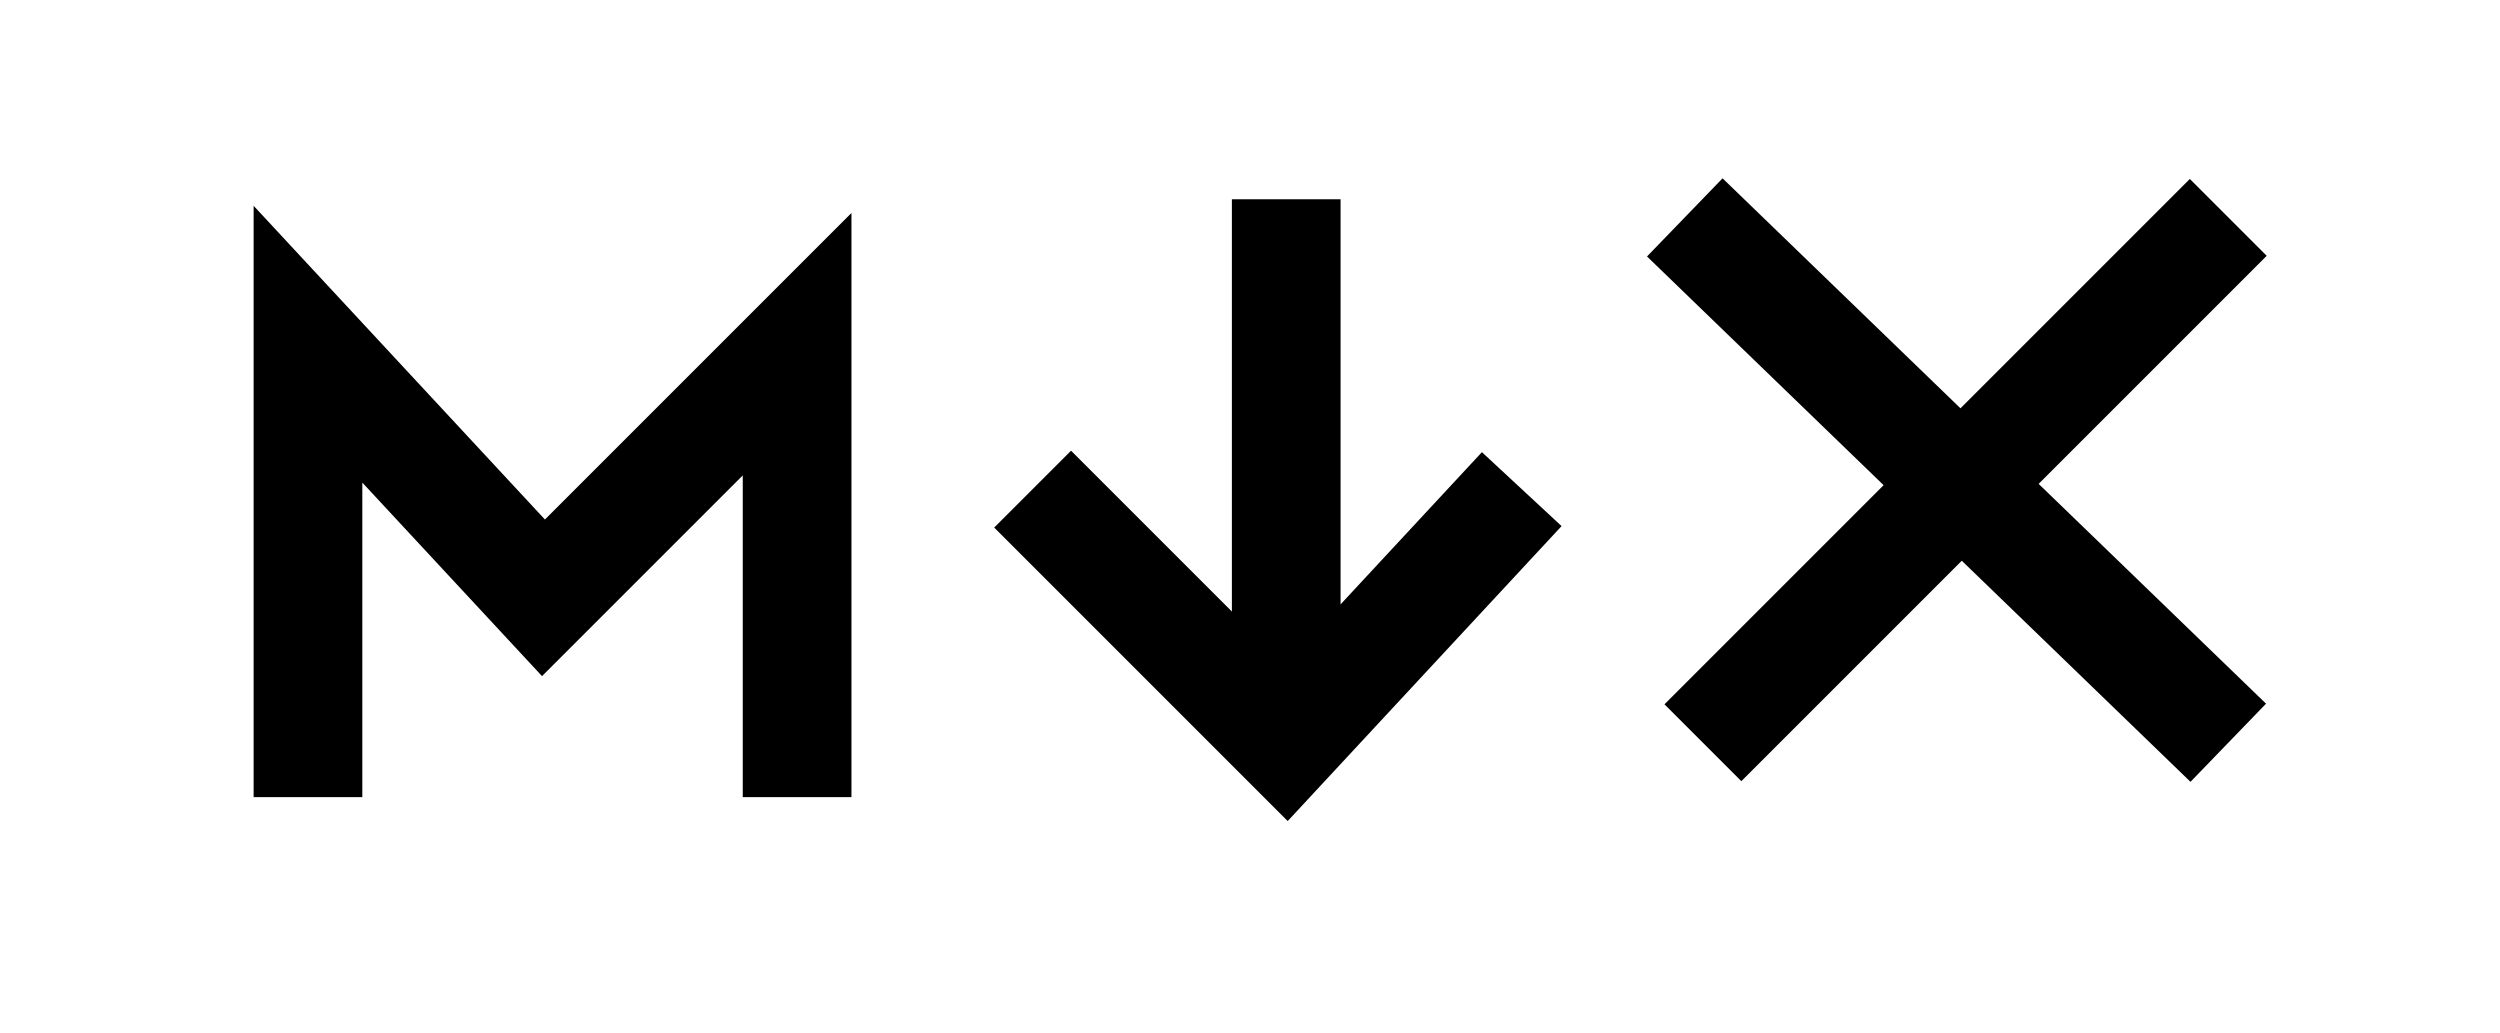
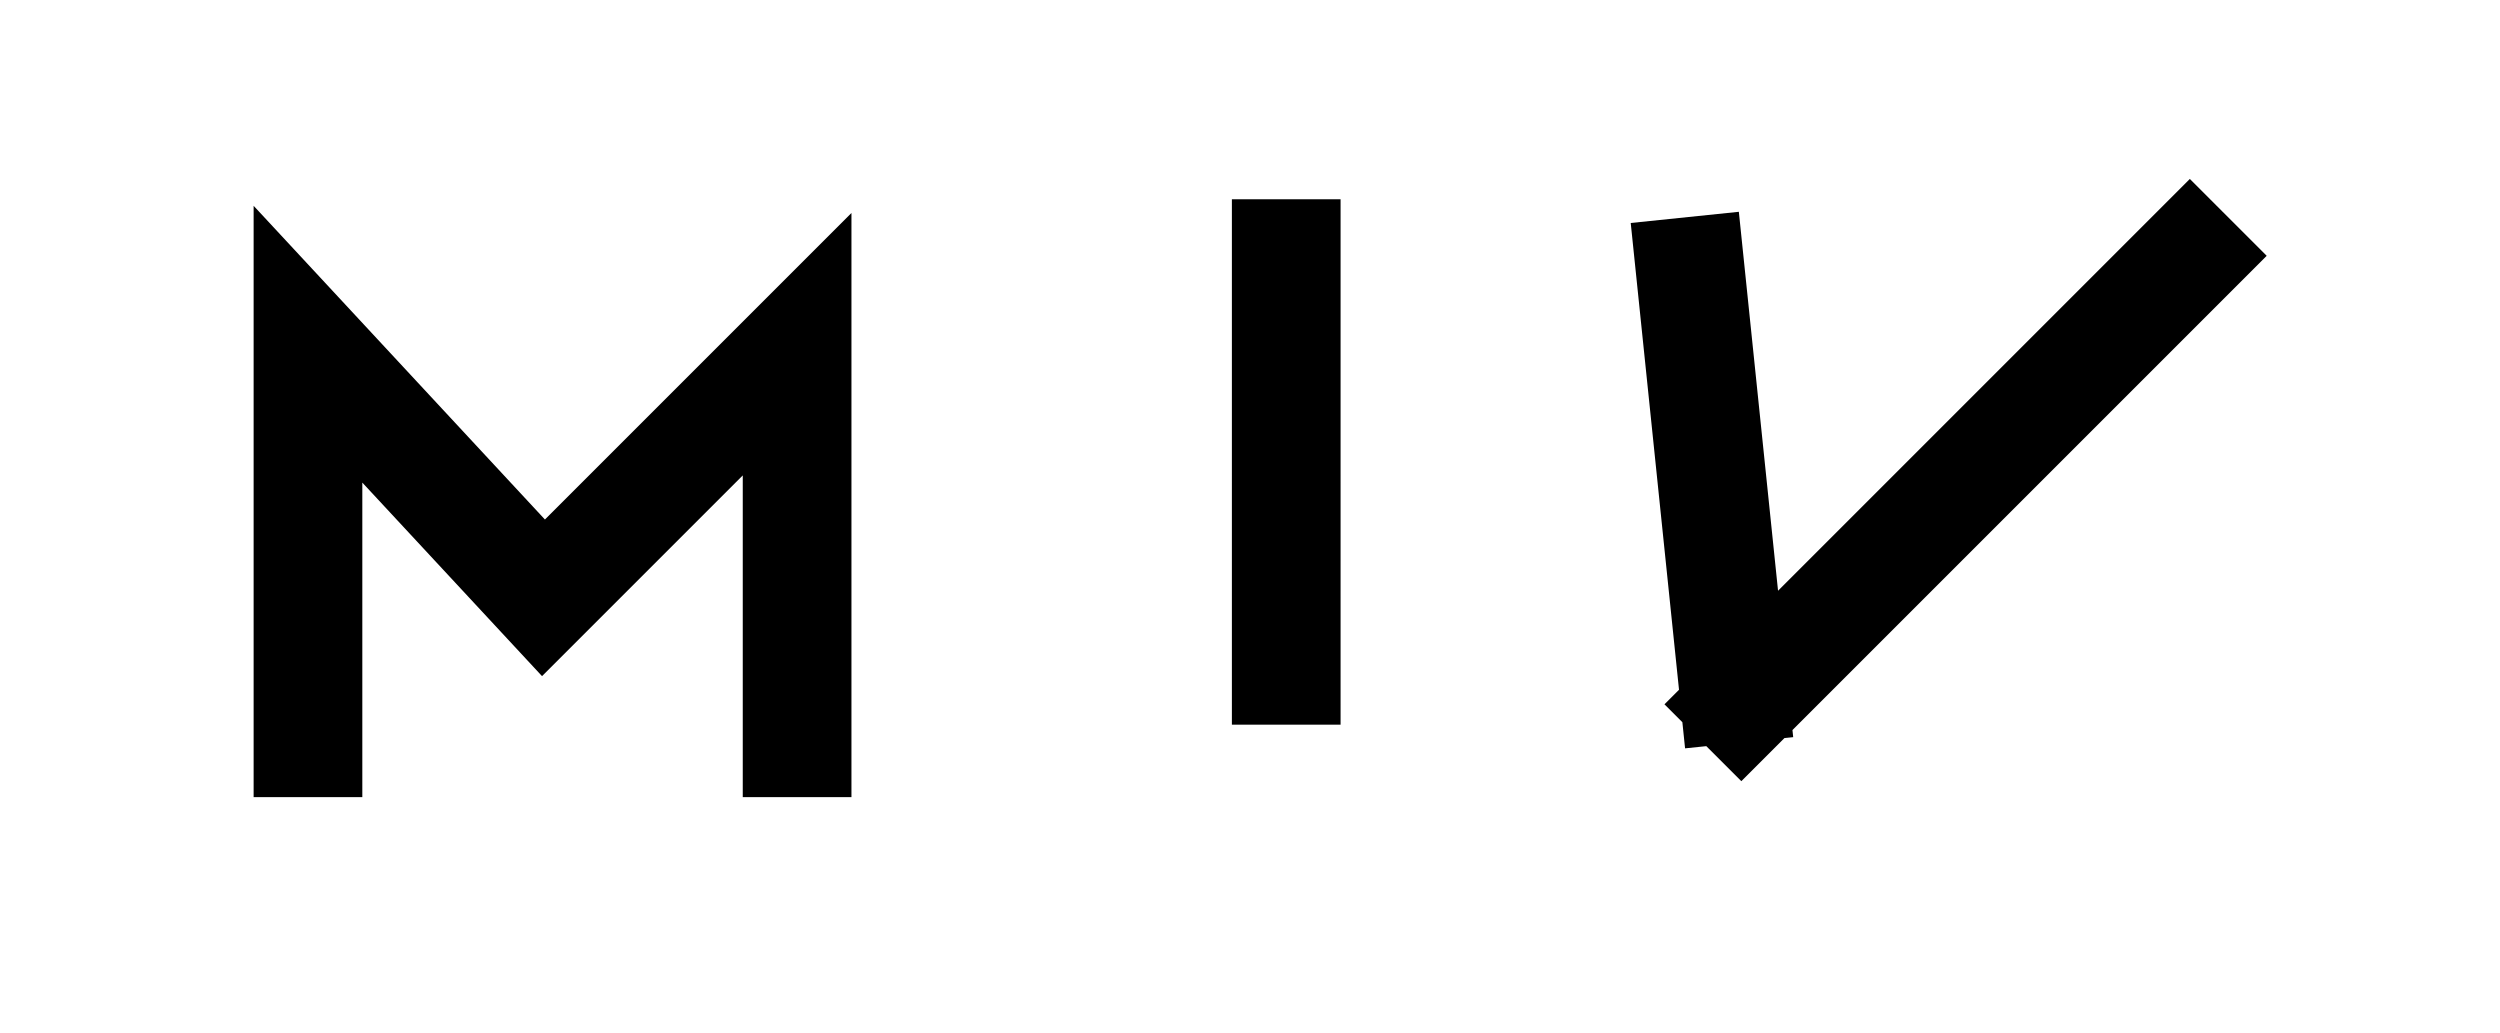
<svg xmlns="http://www.w3.org/2000/svg" viewBox="0 0 138 57">
-   <path fill="none" stroke-width="6" d="M17 44V19l13 14 14-14v25m27-4V11M57 27l14 14 13-14m39 14L93 12m1 29 29-29" stroke="#000" />
+   <path fill="none" stroke-width="6" d="M17 44V19l13 14 14-14v25m27-4V11M57 27m39 14L93 12m1 29 29-29" stroke="#000" />
</svg>